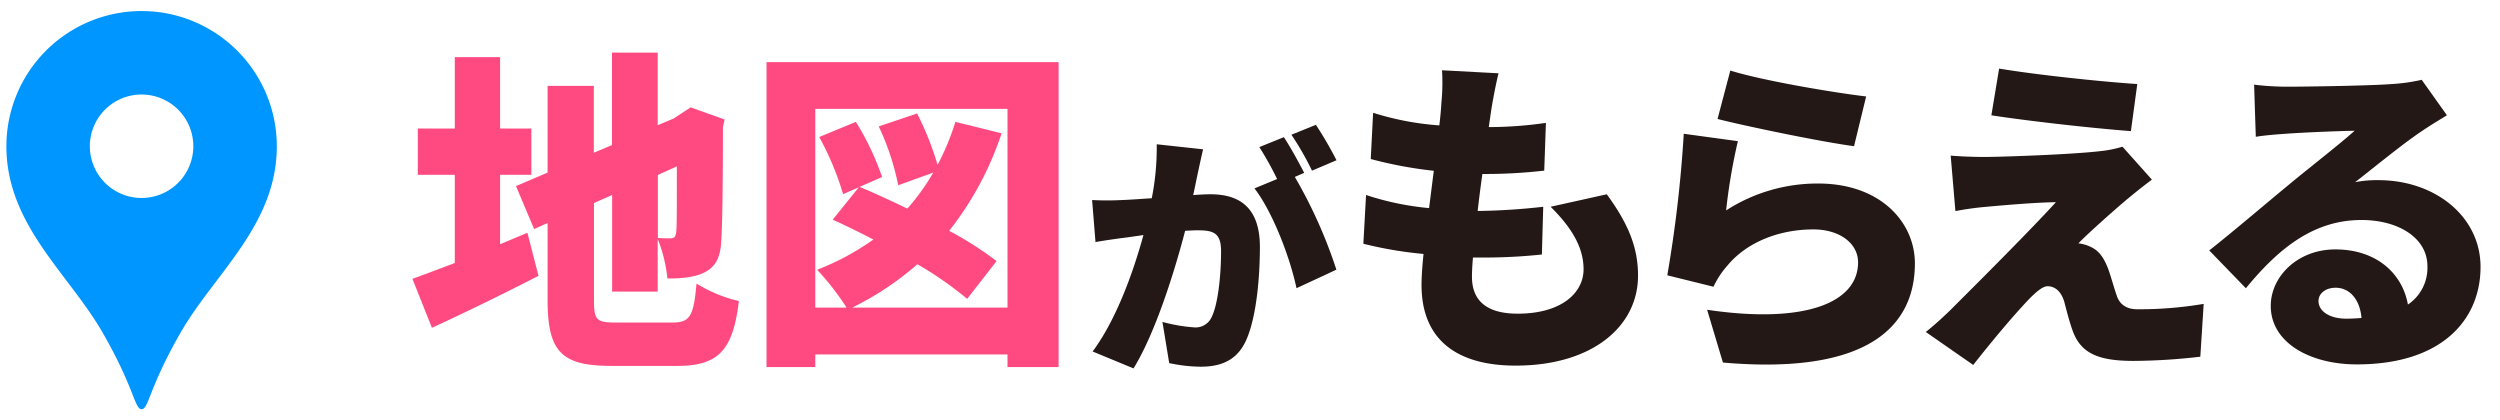
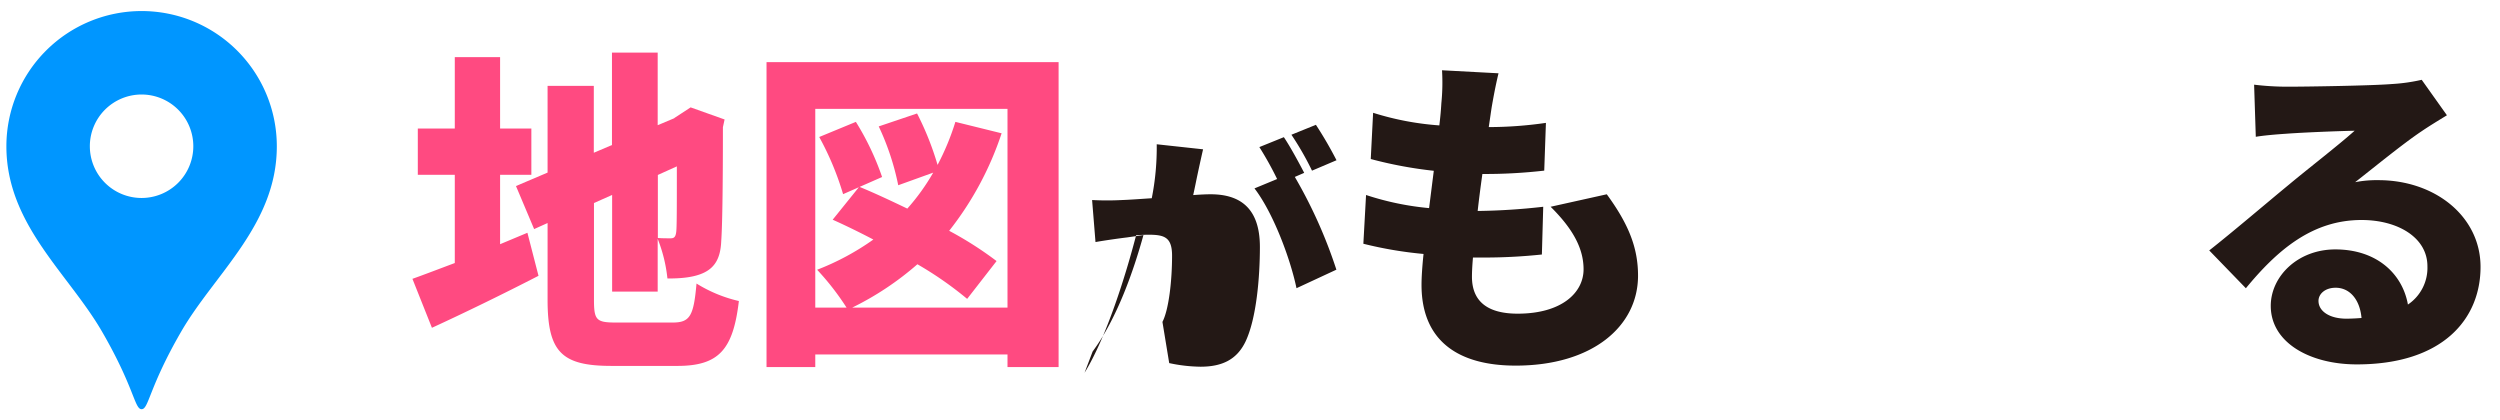
<svg xmlns="http://www.w3.org/2000/svg" id="レイヤー_2" data-name="レイヤー 2" viewBox="0 0 594.89 100">
  <defs>
    <style>.cls-1{fill:#0096ff;}.cls-2{fill:#ff4a81;}.cls-3{fill:#231815;}</style>
  </defs>
  <path class="cls-1" d="M33.7,2.63A32.18,32.18,0,0,0,1.52,34.81C1.52,53.45,16.32,65.1,24.33,79,32,92.26,32,97.37,33.7,97.37S35.4,92.26,43.06,79c8-13.88,22.81-25.53,22.81-44.17A32.17,32.17,0,0,0,33.7,2.63Zm0,44.48A12.31,12.31,0,1,1,46,34.81,12.31,12.31,0,0,1,33.7,47.11Z" />
  <path class="cls-2" d="M125.5,55.39l2.64,10.24C119.66,70,110.38,74.51,102.78,78L98.14,66.35c2.8-1,6.24-2.32,10.08-3.76v-21h-8.8v-11h8.8v-17H119v17h7.44v11H119V58.11Zm34.56,21.36c4.16,0,5-1.6,5.68-9.28a33.1,33.1,0,0,0,10.08,4.16c-1.36,11.52-4.72,15.44-14.64,15.44H145.5c-11.92,0-15.2-3.36-15.2-15.76V53.07l-3.2,1.44-4.32-10.24,7.52-3.2V20.43h11V36.35l4.32-1.84v-22h10.88V29.79l4-1.68h-.08l1.84-1.2,2.08-1.36,8.08,2.88-.4,1.84c0,15.44-.16,23.76-.4,27.12-.16,3.92-1.44,6.16-4,7.44s-6,1.44-8.8,1.44a35.49,35.49,0,0,0-2.32-9.44V69.39H145.66v-23l-4.32,1.92v23c0,4.88.56,5.44,5.28,5.44Zm-3.52-35.12v15c1,.08,2.32.08,3,.08.8,0,1.2-.24,1.36-1.44.16-1,.16-5.44.16-15.68Z" />
  <path class="cls-2" d="M251.9,14.79V87.35H239.74v-3H194v3h-11.6V14.79Zm-12.16,58.4V25.91H194V73.19h7.44a62.53,62.53,0,0,0-7-9A61,61,0,0,0,207.82,57c-3.36-1.76-6.64-3.36-9.68-4.72l6.32-7.84c3.52,1.44,7.44,3.28,11.44,5.2a50.58,50.58,0,0,0,6.16-8.56l-8.32,3a60.86,60.86,0,0,0-4.64-14L218.22,27a69.62,69.62,0,0,1,4.88,12.24A59.36,59.36,0,0,0,227.34,29l11,2.72a75.83,75.83,0,0,1-12.48,23.2,84.58,84.58,0,0,1,11.28,7.2l-7,9a84.55,84.55,0,0,0-11.84-8.24,70.84,70.84,0,0,1-15.52,10.32ZM203.66,29a64.31,64.31,0,0,1,6.24,13.12l-9.28,4.08a68.81,68.81,0,0,0-5.68-13.6Z" />
-   <path class="cls-3" d="M286.28,35.53c-.43,1.86-.93,4.15-1.3,5.89s-.68,3.35-1.05,5c1.61-.12,3-.19,4.15-.19,7.07,0,11.72,3.35,11.72,12.53,0,7.19-.81,17-3.41,22.5-2.11,4.4-5.7,6-10.73,6a36.94,36.94,0,0,1-7.44-.86l-1.61-9.8a38.9,38.9,0,0,0,7.5,1.3,4.17,4.17,0,0,0,4.16-2.35c1.55-3,2.29-10,2.29-15.75,0-4.46-1.86-5-5.7-5-.68,0-1.74.06-2.85.12-2.48,9.55-7.07,24.3-12.28,32.74L260,83.64c5.82-7.87,9.79-19.34,12.09-27.71-1.62.25-3,.43-3.85.56-2,.24-5.52.74-7.56,1.11l-.81-10a67.83,67.83,0,0,0,7.13,0c1.8-.06,4.34-.25,7.07-.43a61.89,61.89,0,0,0,1.18-12.84Zm21.83,6.57A113.76,113.76,0,0,1,318,64.17l-9.49,4.41c-1.49-7.13-5.58-18-10-23.75l5.39-2.23A77.67,77.67,0,0,0,299.67,35l5.83-2.36c1.55,2.29,3.72,6.32,4.84,8.49Zm4.09-1.49a70.06,70.06,0,0,0-4.9-8.55l5.83-2.36a91.83,91.83,0,0,1,4.9,8.43Z" />
+   <path class="cls-3" d="M286.28,35.53c-.43,1.86-.93,4.15-1.3,5.89s-.68,3.35-1.05,5c1.61-.12,3-.19,4.15-.19,7.07,0,11.72,3.35,11.72,12.53,0,7.19-.81,17-3.41,22.5-2.11,4.4-5.7,6-10.73,6a36.94,36.94,0,0,1-7.44-.86l-1.61-9.8c1.55-3,2.29-10,2.29-15.75,0-4.46-1.86-5-5.7-5-.68,0-1.74.06-2.85.12-2.48,9.55-7.07,24.3-12.28,32.74L260,83.64c5.82-7.87,9.79-19.34,12.09-27.71-1.62.25-3,.43-3.85.56-2,.24-5.52.74-7.56,1.11l-.81-10a67.83,67.83,0,0,0,7.13,0c1.8-.06,4.34-.25,7.07-.43a61.89,61.89,0,0,0,1.18-12.84Zm21.83,6.57A113.76,113.76,0,0,1,318,64.17l-9.49,4.41c-1.49-7.13-5.58-18-10-23.75l5.39-2.23A77.67,77.67,0,0,0,299.67,35l5.83-2.36c1.55,2.29,3.72,6.32,4.84,8.49Zm4.09-1.49a70.06,70.06,0,0,0-4.9-8.55l5.83-2.36a91.83,91.83,0,0,1,4.9,8.43Z" />
  <path class="cls-3" d="M382.34,46.23c5.12,7,7.44,12.64,7.44,19.36C389.78,77.67,378.9,87,360.66,87c-13.52,0-22.4-5.77-22.4-19.21,0-1.76.16-4.32.48-7.36A94,94,0,0,1,324.42,58l.64-11.6a67.4,67.4,0,0,0,15,3.12l1.12-8.88a98.74,98.74,0,0,1-15-2.8l.56-11a68.18,68.18,0,0,0,15.76,3q.36-3,.48-5.28a49.53,49.53,0,0,0,.16-7.84l13.44.72c-.8,3.36-1.2,5.68-1.6,7.92-.16,1-.4,2.72-.72,4.88a95.22,95.22,0,0,0,13.6-1l-.4,11.36a123.11,123.11,0,0,1-14.72.8c-.4,2.88-.8,5.92-1.12,8.8h.08a152.28,152.28,0,0,0,15.52-1l-.32,11.36a129.67,129.67,0,0,1-13.12.72h-3.28c-.16,1.84-.24,3.44-.24,4.56,0,5.92,3.76,8.8,10.88,8.8,10.48,0,15.68-5,15.68-10.56,0-5.36-3-10.08-7.84-14.88Z" />
-   <path class="cls-3" d="M410.74,50.07a40.09,40.09,0,0,1,21.92-6.4c14.88,0,23,9.28,23,19,0,14.72-10.8,26.64-45.68,23.6l-3.76-12.56c23.12,3.44,35.92-1.6,35.92-11.28,0-4.48-4.32-7.84-10.64-7.84-8.08,0-15.84,3-20.48,8.64a20.36,20.36,0,0,0-3.28,5l-11-2.72a303.75,303.75,0,0,0,3.92-33.68l12.88,1.76A137.5,137.5,0,0,0,410.74,50.07Zm1-33.28c7.92,2.48,25.36,5.36,32.32,6.16l-2.88,11.84c-8.32-1.12-26.24-4.88-32.48-6.48Z" />
-   <path class="cls-3" d="M506.42,47.19c-3.92,3.28-10.56,9.28-11.84,10.72a9,9,0,0,1,3,.88c1.84.88,3,2.4,4.08,5.2.72,2,1.36,4.48,2,6.24.64,2.16,2.32,3.36,4.88,3.36a91.46,91.46,0,0,0,15.84-1.28l-.8,12.57a142.37,142.37,0,0,1-15.92,1c-8.08,0-12.32-1.69-14.32-6.81-.88-2.32-1.68-5.52-2.16-7.36-.88-2.8-2.56-3.6-3.92-3.6-1.2,0-2.8,1.36-4.72,3.36-2.64,2.8-7,7.76-13,15.37L458.26,79a84,84,0,0,0,6.32-5.69c4.64-4.64,17.76-17.68,24.64-25.2-5.12.08-12.4.72-16.8,1.12a70.71,70.71,0,0,0-7.12,1l-1.12-13.2c1.84.16,5,.32,8.08.32,3.36,0,21-.56,28-1.44a28.1,28.1,0,0,0,4.8-1l7,7.84C509.62,44.55,508.1,45.83,506.42,47.19ZM508.58,20l-1.52,11.2c-8.56-.64-23.84-2.32-33.2-3.76l1.84-11.12C484.74,17.83,500,19.43,508.58,20Z" />
  <path class="cls-3" d="M582.26,27.43c-2.08,1.28-4.08,2.48-6.08,3.84-4.48,3-11.44,8.72-15.76,12.08a26.66,26.66,0,0,1,5.52-.48c13.6,0,24.32,8.72,24.32,20.64,0,12.41-9,23.2-29.44,23.2-11.2,0-20.48-5.2-20.48-13.92,0-7,6.4-13.44,15.36-13.44,9.68,0,15.92,5.6,17.28,13.12a10.52,10.52,0,0,0,4.64-9.12c0-6.8-7-11-15.68-11-11.6,0-19.92,7-27.52,16.24l-8.72-9c5.12-4,14.32-11.84,19-15.68,4.4-3.68,11.76-9.36,15.6-12.8-4,.08-12.16.4-16.4.72-2.4.16-5.2.4-7.12.72l-.4-12.4a66.45,66.45,0,0,0,8.08.48c4.24,0,20.08-.24,24.8-.64a42.16,42.16,0,0,0,7-1ZM561.94,75.67c-.4-4.4-2.8-7.2-6.16-7.2-2.56,0-4.08,1.52-4.08,3.12,0,2.48,2.64,4.24,6.64,4.24C559.62,75.83,560.82,75.75,561.94,75.67Z" />
</svg>